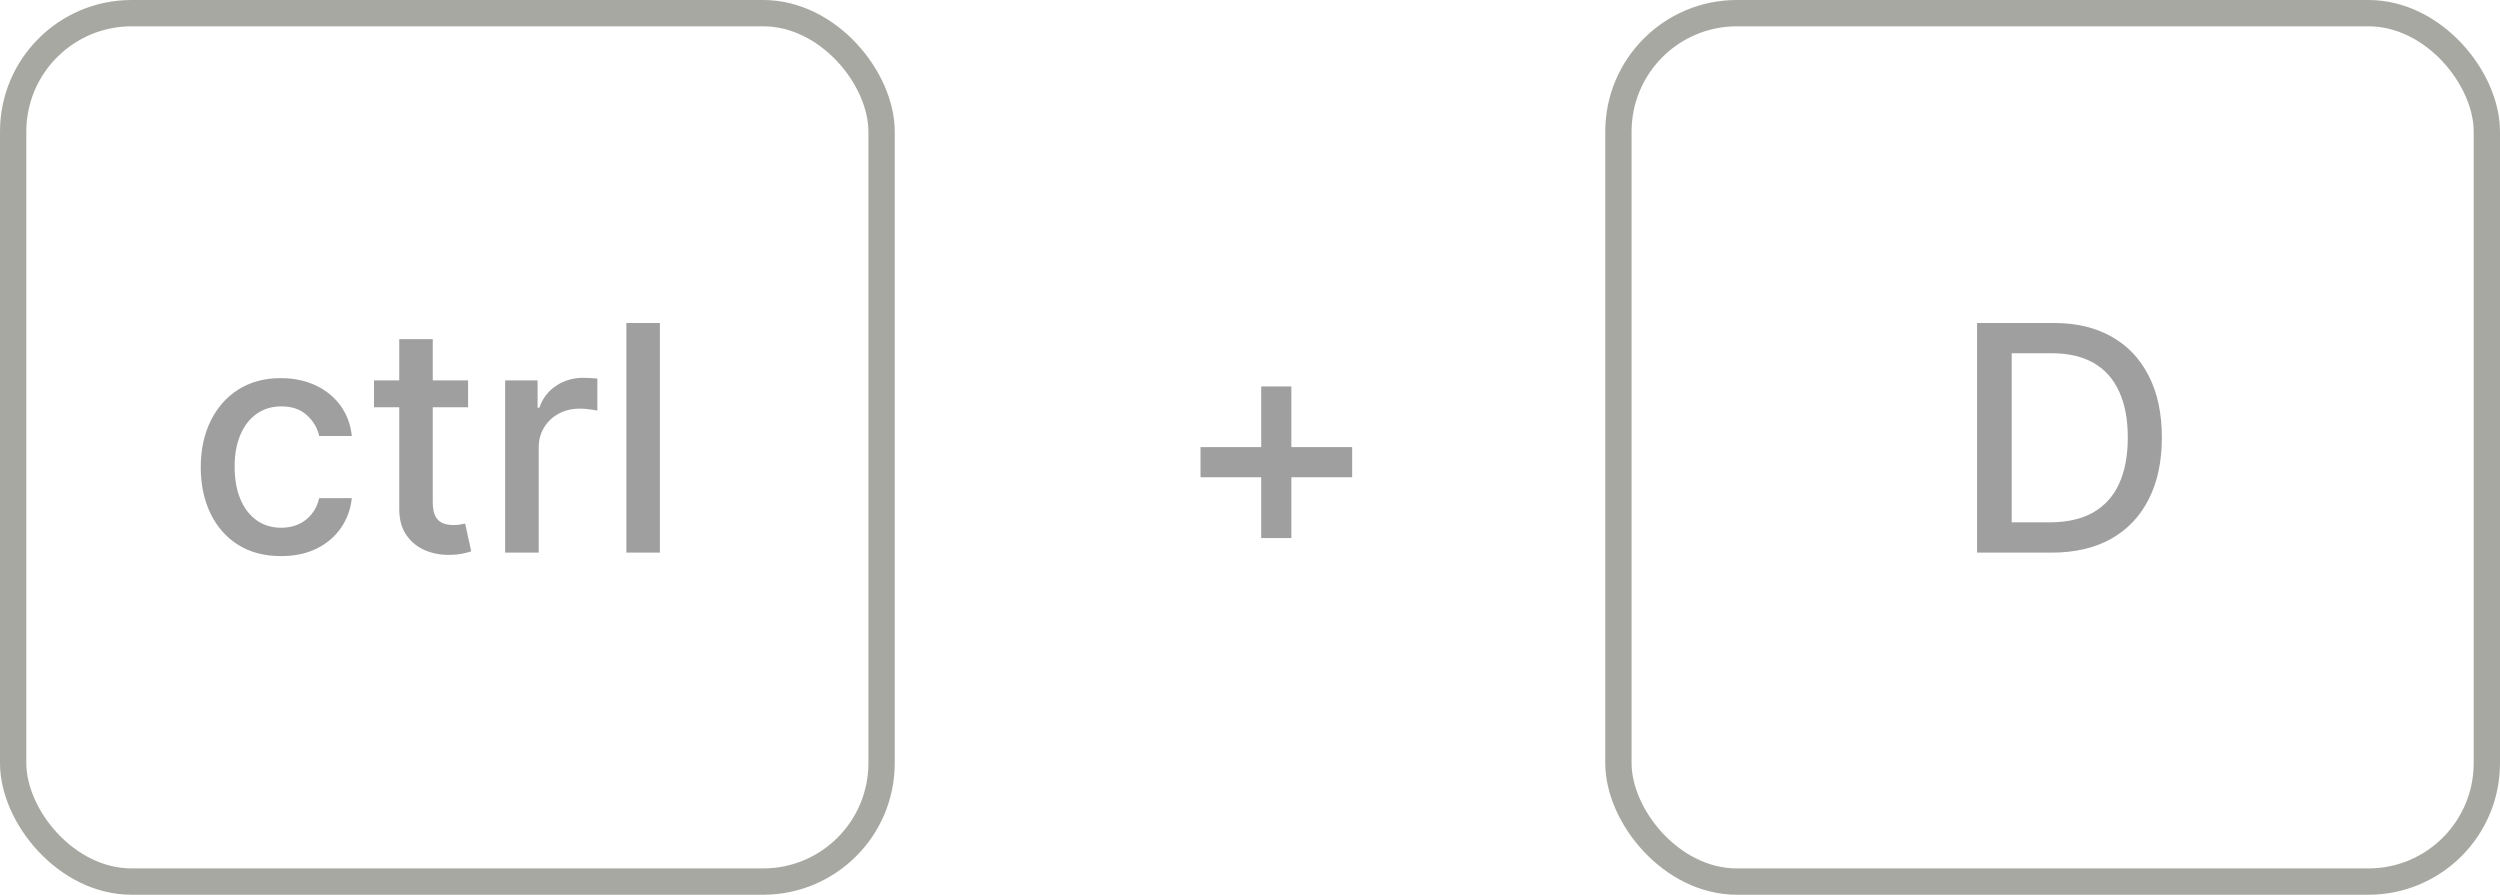
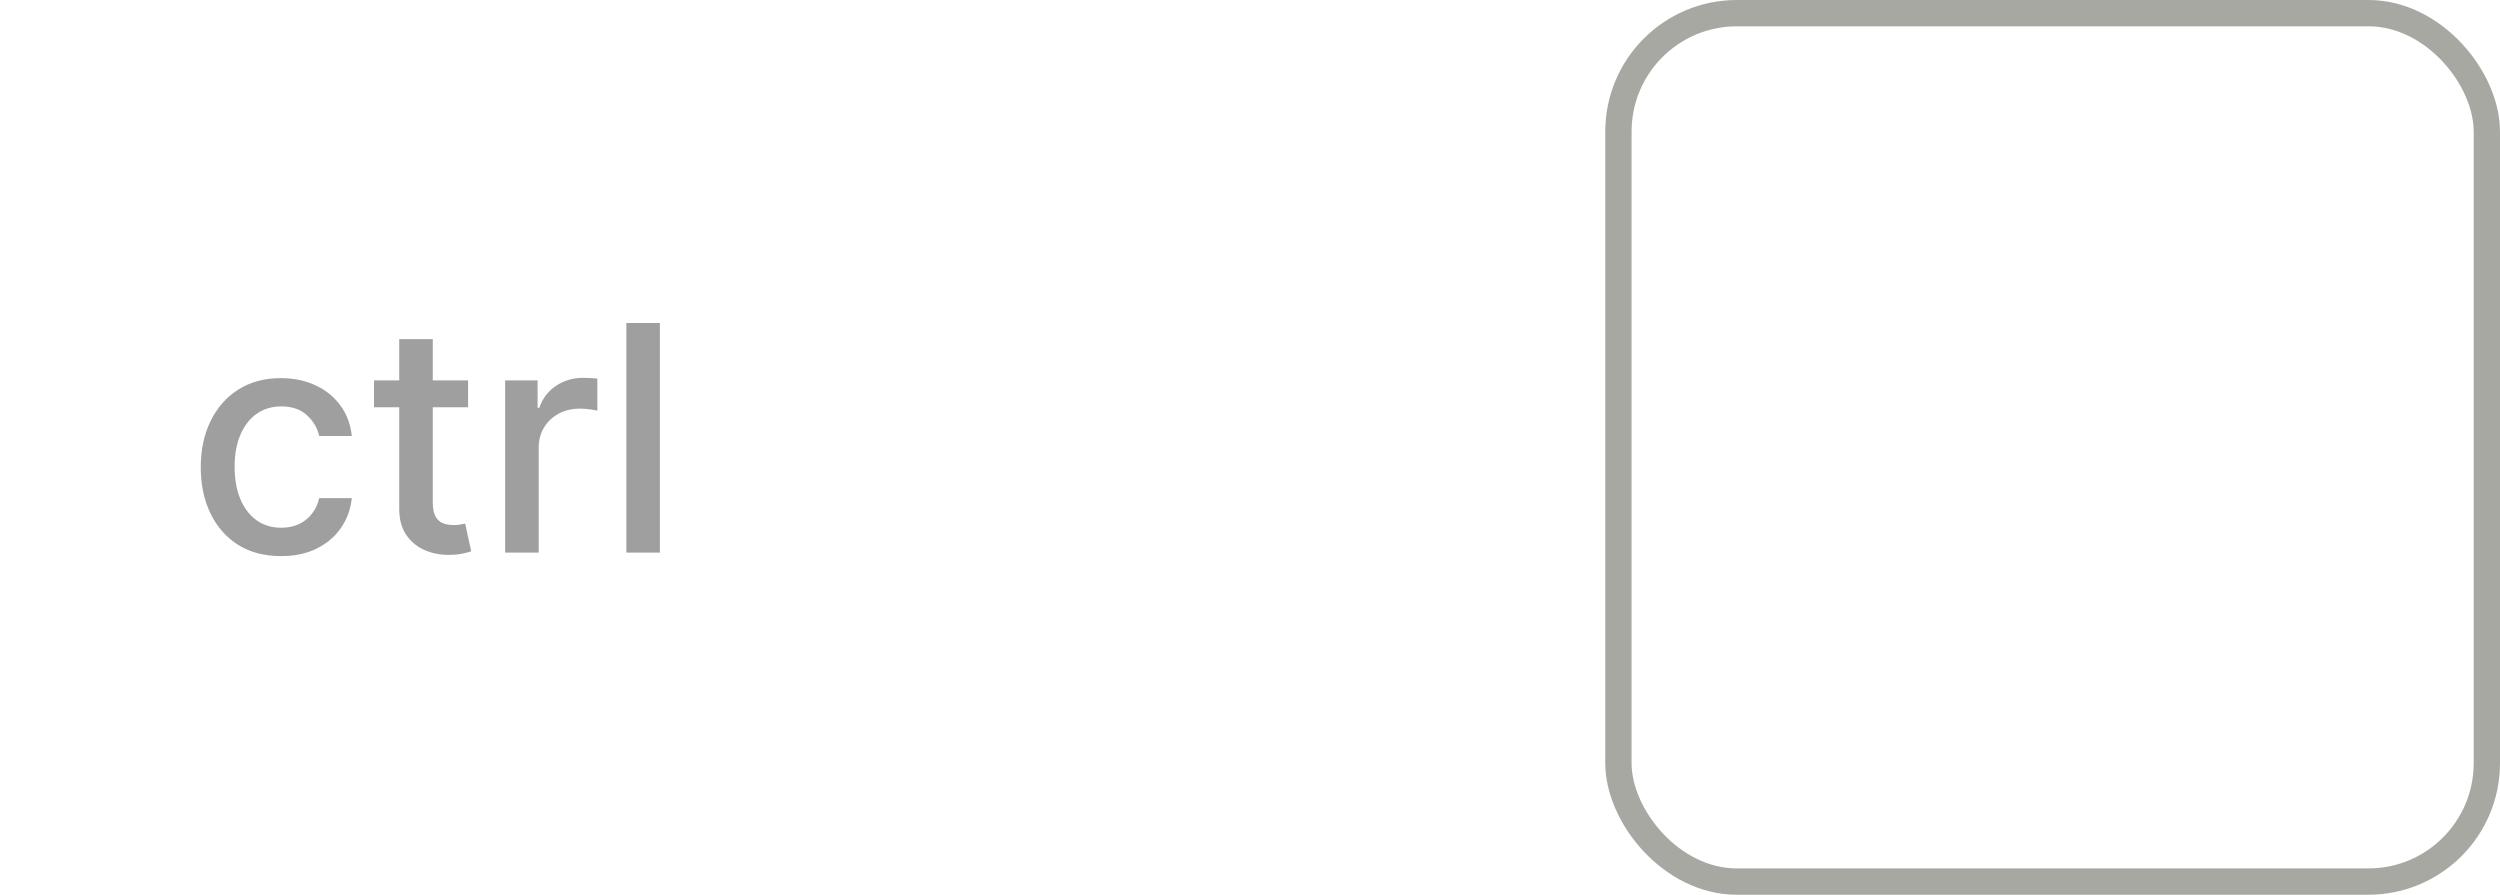
<svg xmlns="http://www.w3.org/2000/svg" width="95" height="34" viewBox="0 0 95 34" fill="none">
-   <rect x="0.5" y="0.5" width="33" height="33" rx="4.5" stroke="#505244" stroke-opacity="0.5" />
  <rect x="61.5" y="0.5" width="33" height="33" rx="4.5" stroke="#505244" stroke-opacity="0.5" />
  <path d="M10.68 21.132C10.046 21.132 9.501 20.989 9.044 20.702C8.589 20.412 8.24 20.013 7.995 19.504C7.751 18.996 7.629 18.413 7.629 17.757C7.629 17.092 7.754 16.506 8.004 15.997C8.254 15.486 8.606 15.087 9.061 14.8C9.515 14.513 10.051 14.369 10.667 14.369C11.164 14.369 11.608 14.462 11.997 14.646C12.386 14.828 12.7 15.084 12.939 15.413C13.18 15.743 13.323 16.128 13.369 16.568H12.129C12.061 16.261 11.905 15.997 11.66 15.776C11.419 15.554 11.095 15.443 10.689 15.443C10.334 15.443 10.022 15.537 9.755 15.724C9.491 15.909 9.285 16.173 9.137 16.517C8.99 16.858 8.916 17.261 8.916 17.727C8.916 18.204 8.988 18.616 9.133 18.963C9.278 19.31 9.483 19.578 9.747 19.768C10.014 19.959 10.328 20.054 10.689 20.054C10.93 20.054 11.149 20.01 11.345 19.922C11.544 19.831 11.71 19.702 11.843 19.534C11.98 19.366 12.075 19.165 12.129 18.929H13.369C13.323 19.352 13.186 19.73 12.956 20.062C12.726 20.395 12.417 20.656 12.031 20.847C11.647 21.037 11.197 21.132 10.68 21.132ZM17.787 14.454V15.477H14.212V14.454H17.787ZM15.171 12.886H16.445V19.078C16.445 19.325 16.482 19.511 16.555 19.636C16.629 19.759 16.724 19.842 16.841 19.888C16.96 19.93 17.09 19.952 17.229 19.952C17.331 19.952 17.421 19.945 17.497 19.93C17.574 19.916 17.634 19.905 17.676 19.896L17.906 20.949C17.832 20.977 17.727 21.006 17.591 21.034C17.454 21.065 17.284 21.082 17.079 21.085C16.744 21.091 16.432 21.031 16.142 20.906C15.852 20.781 15.618 20.588 15.439 20.327C15.26 20.065 15.171 19.737 15.171 19.342V12.886ZM19.196 21V14.454H20.428V15.494H20.496C20.615 15.142 20.826 14.865 21.127 14.663C21.431 14.459 21.774 14.357 22.158 14.357C22.238 14.357 22.331 14.359 22.439 14.365C22.55 14.371 22.637 14.378 22.699 14.386V15.605C22.648 15.591 22.557 15.575 22.427 15.558C22.296 15.538 22.165 15.528 22.034 15.528C21.733 15.528 21.465 15.592 21.229 15.72C20.996 15.845 20.811 16.02 20.675 16.244C20.539 16.466 20.471 16.719 20.471 17.003V21H19.196ZM25.076 12.273V21H23.802V12.273H25.076Z" fill="#414141" fill-opacity="0.5" />
-   <path d="M77.954 21H75.129V12.273H78.043C78.899 12.273 79.633 12.447 80.247 12.797C80.86 13.143 81.33 13.642 81.657 14.293C81.987 14.94 82.151 15.717 82.151 16.624C82.151 17.533 81.985 18.314 81.653 18.967C81.323 19.621 80.846 20.124 80.221 20.476C79.596 20.825 78.84 21 77.954 21ZM76.445 19.849H77.882C78.546 19.849 79.099 19.724 79.539 19.474C79.98 19.222 80.309 18.857 80.528 18.379C80.747 17.899 80.856 17.314 80.856 16.624C80.856 15.939 80.747 15.358 80.528 14.881C80.312 14.403 79.99 14.041 79.561 13.794C79.132 13.547 78.599 13.423 77.963 13.423H76.445V19.849Z" fill="#414141" fill-opacity="0.5" />
-   <path d="M47.926 20.446V14.685H49.072V20.446H47.926ZM45.62 18.136V16.99H51.382V18.136H45.62Z" fill="#414141" fill-opacity="0.5" />
</svg>